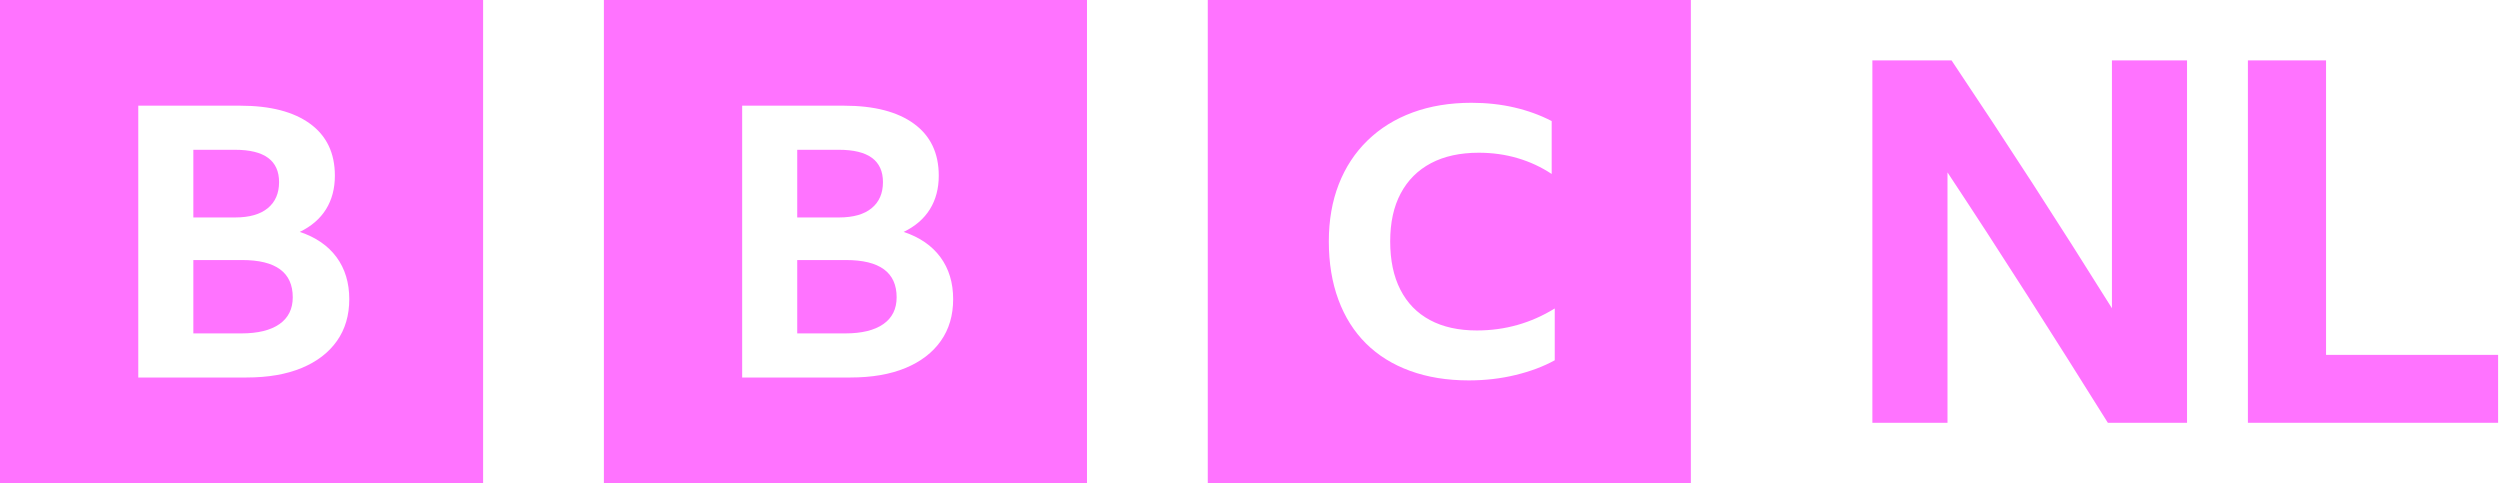
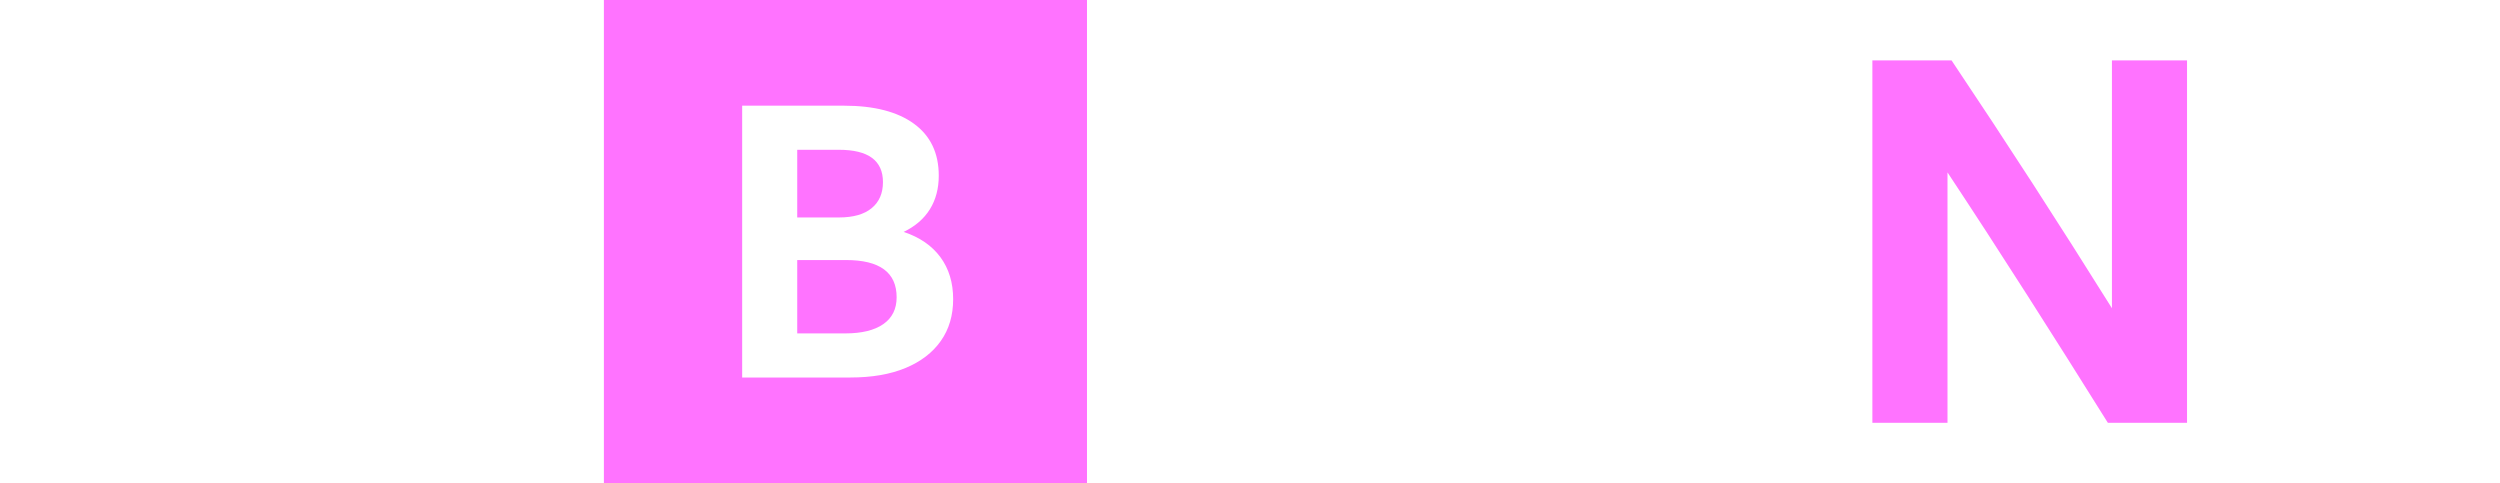
<svg xmlns="http://www.w3.org/2000/svg" width="119" height="23" viewBox="0 0 119 23" fill="none">
  <path d="M100.334 20.125C99.078 18.114 97.806 16.1 96.517 14.081C95.229 12.063 93.957 10.105 92.701 8.207V20.125H89.125V2.875H92.894C94.198 4.821 95.482 6.771 96.747 8.725C98.011 10.68 99.271 12.662 100.528 14.672V2.875H104.103V20.125H100.334Z" fill="#FF73FF" />
-   <path d="M107 2.875H110.72V16.892H118.91V20.125H107V2.875Z" fill="#FF73FF" />
-   <path d="M0 0V23H22.996V0H0ZM16.036 16.232C15.644 16.787 15.084 17.215 14.357 17.517C13.63 17.818 12.756 17.969 11.736 17.969H6.582V5.031H11.437C12.867 5.031 13.976 5.318 14.761 5.891C15.547 6.464 15.94 7.287 15.94 8.36C15.94 8.976 15.799 9.509 15.518 9.962C15.236 10.414 14.82 10.773 14.269 11.039C15.031 11.292 15.614 11.693 16.019 12.242C16.423 12.791 16.625 13.457 16.625 14.241C16.625 15.013 16.429 15.677 16.036 16.232ZM12.747 9.908C13.105 9.612 13.284 9.199 13.284 8.668C13.284 7.643 12.586 7.13 11.191 7.13H9.203V10.351H11.191C11.871 10.351 12.39 10.203 12.747 9.908ZM11.525 12.378H9.203V15.87H11.49C12.275 15.87 12.879 15.722 13.302 15.427C13.724 15.131 13.935 14.706 13.935 14.151C13.935 12.969 13.131 12.378 11.525 12.378Z" fill="#FF73FF" />
  <path d="M28.745 0V23H51.741V0H28.745ZM44.781 16.232C44.389 16.787 43.828 17.215 43.102 17.517C42.374 17.818 41.501 17.969 40.481 17.969H35.327V5.031H40.182C41.612 5.031 42.72 5.318 43.506 5.891C44.291 6.464 44.685 7.287 44.685 8.36C44.685 8.976 44.544 9.509 44.262 9.962C43.981 10.414 43.565 10.773 43.014 11.039C43.776 11.292 44.359 11.693 44.764 12.242C45.168 12.791 45.37 13.457 45.37 14.241C45.37 15.013 45.174 15.677 44.781 16.232ZM41.492 9.908C41.85 9.612 42.029 9.199 42.029 8.668C42.029 7.643 41.331 7.13 39.936 7.13H37.948V10.351H39.936C40.616 10.351 41.135 10.203 41.492 9.908ZM37.948 12.378V15.87H40.235C41.02 15.87 41.624 15.722 42.047 15.427C42.469 15.131 42.68 14.706 42.68 14.151C42.68 12.969 41.876 12.378 40.27 12.378H37.948Z" fill="#FF73FF" />
-   <path d="M57.49 23H80.485V0H57.49V23ZM74.006 17.149C73.47 17.445 72.849 17.678 72.143 17.849C71.437 18.021 70.695 18.107 69.916 18.107C68.881 18.107 67.95 17.956 67.122 17.654C66.294 17.353 65.595 16.918 65.023 16.351C64.451 15.783 64.012 15.089 63.708 14.267C63.404 13.445 63.252 12.52 63.252 11.491C63.252 10.486 63.41 9.579 63.726 8.769C64.043 7.959 64.499 7.264 65.096 6.685C65.692 6.105 66.407 5.662 67.241 5.354C68.075 5.047 69.009 4.893 70.044 4.893C70.762 4.893 71.441 4.967 72.079 5.115C72.718 5.263 73.312 5.478 73.86 5.762V8.281C73.36 7.95 72.819 7.698 72.234 7.527C71.65 7.355 71.036 7.27 70.391 7.27C69.502 7.27 68.744 7.435 68.117 7.766C67.49 8.097 67.01 8.576 66.675 9.203C66.34 9.83 66.173 10.592 66.173 11.491C66.173 12.389 66.334 13.155 66.657 13.787C66.979 14.42 67.448 14.902 68.063 15.233C68.677 15.564 69.423 15.73 70.299 15.73C71.638 15.73 72.874 15.381 74.006 14.683V17.149L74.006 17.149Z" fill="#FF73FF" />
</svg>